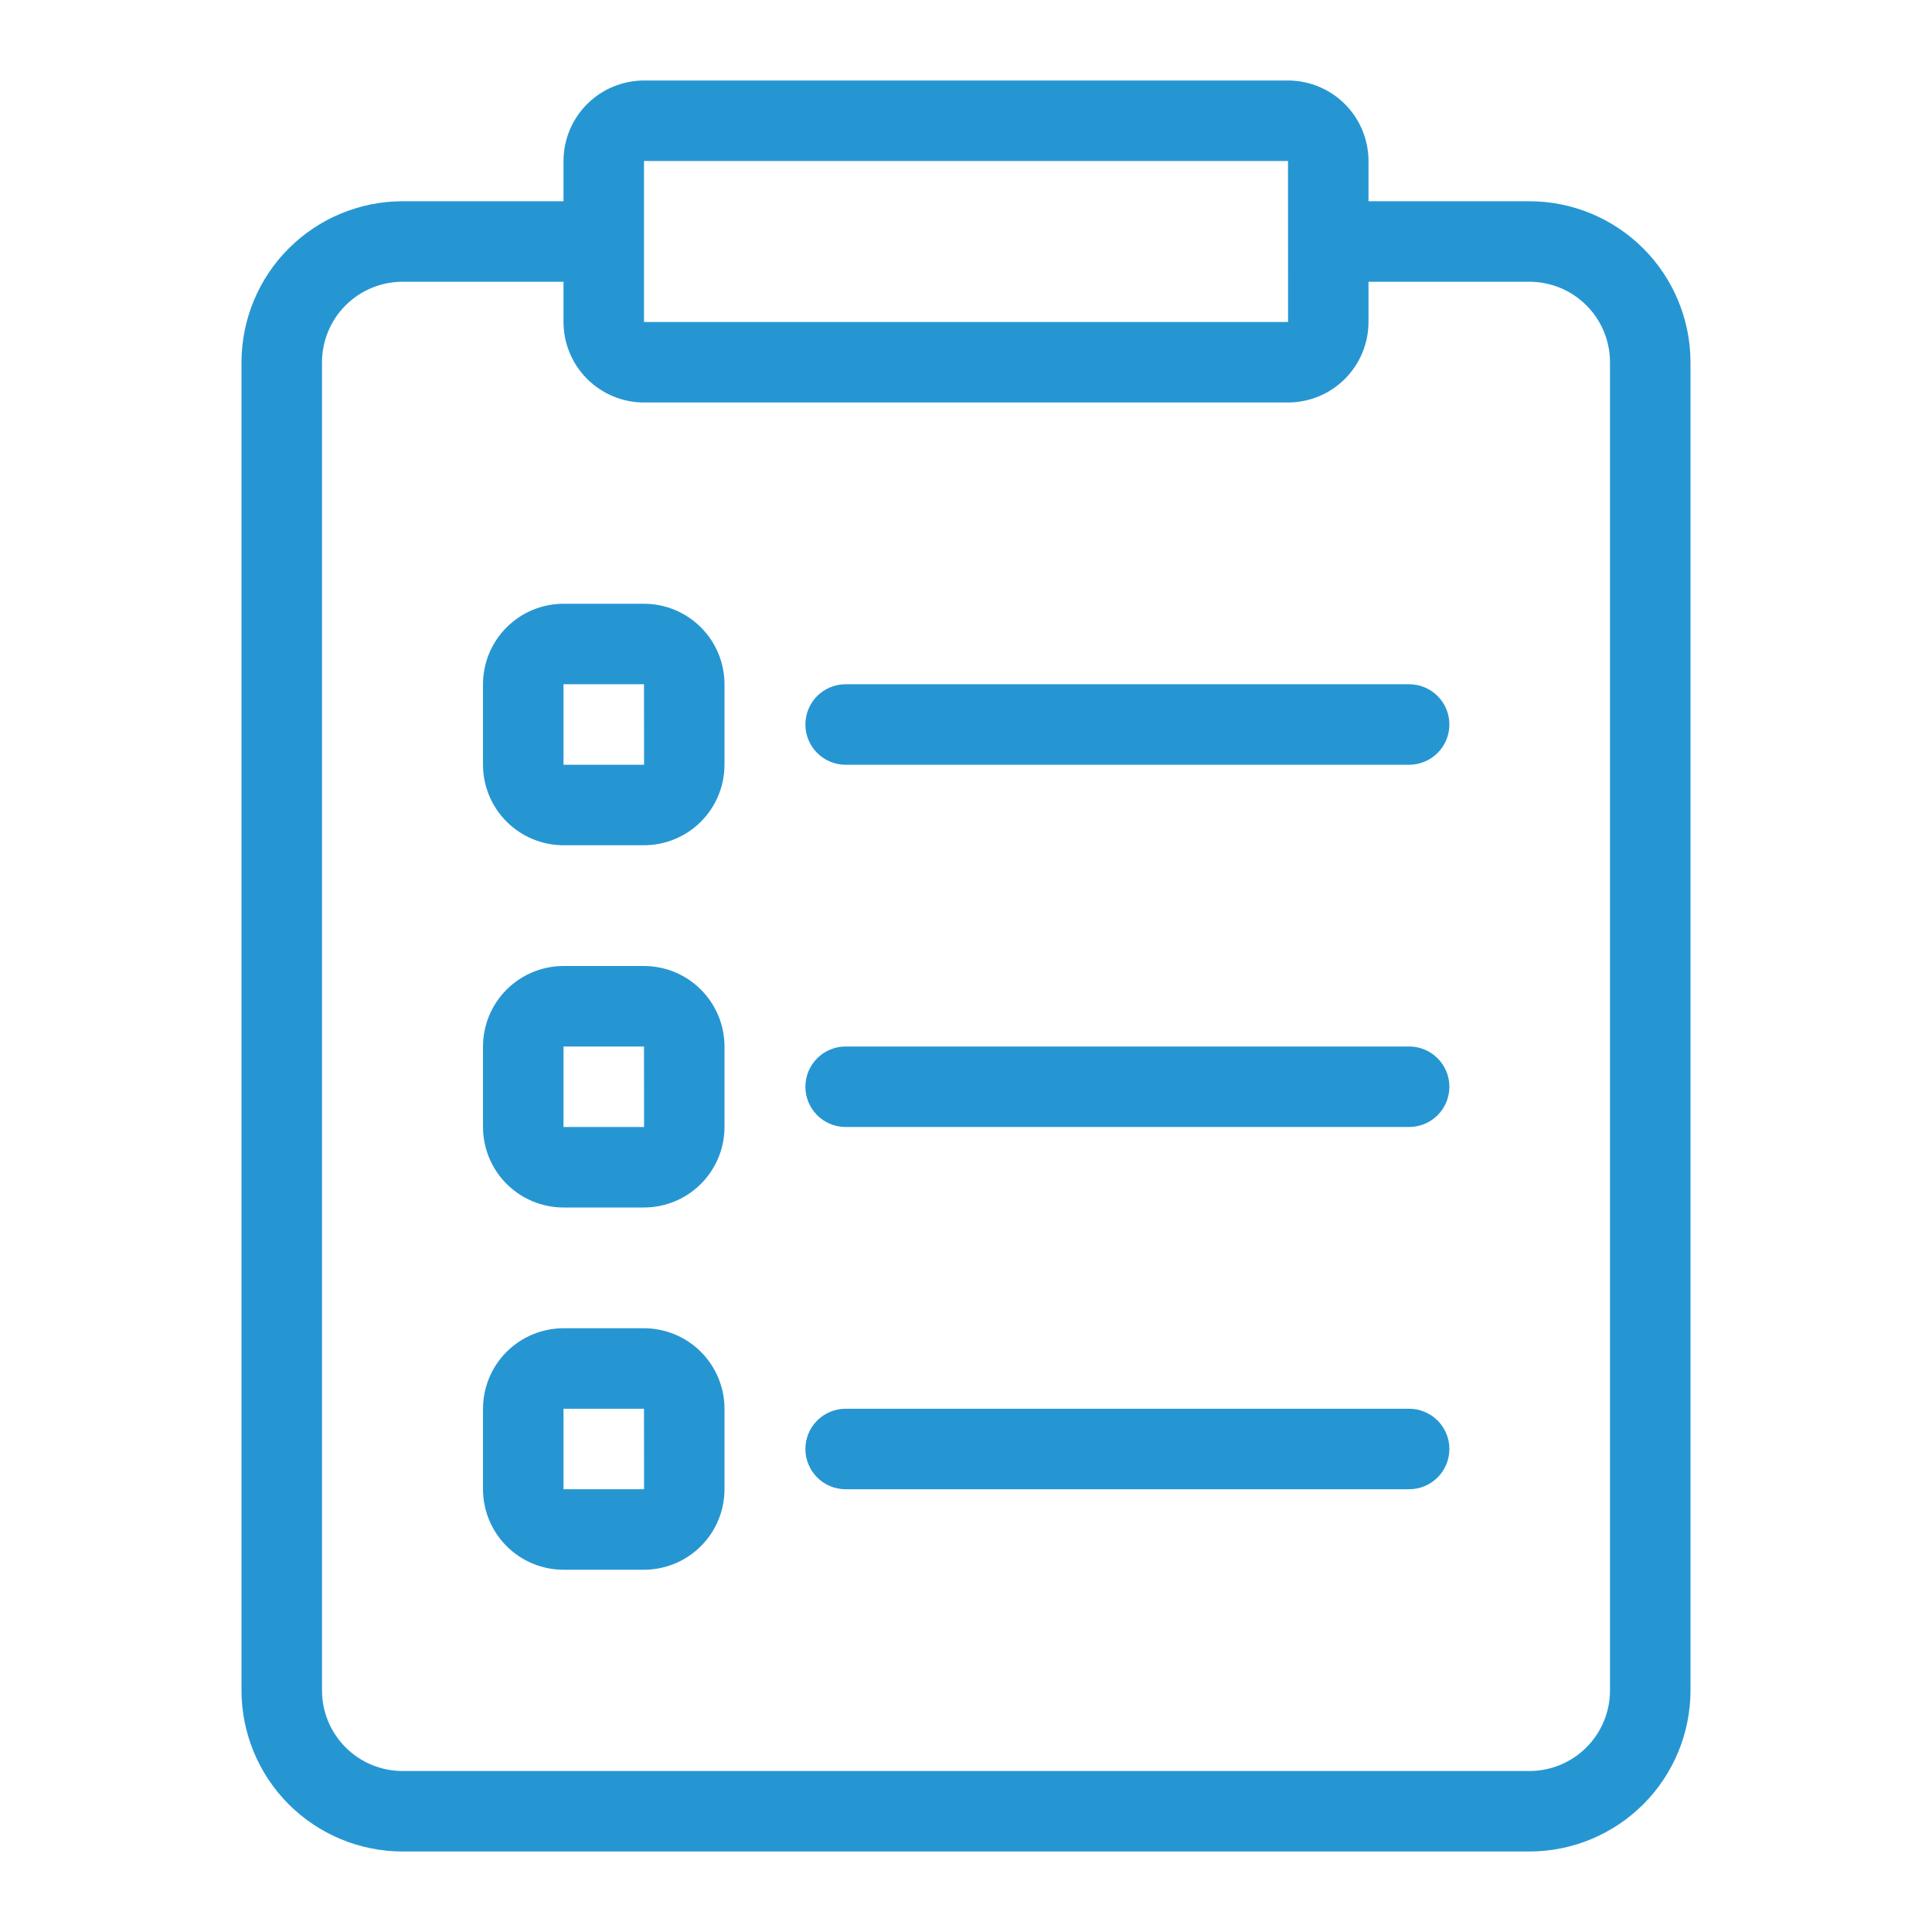
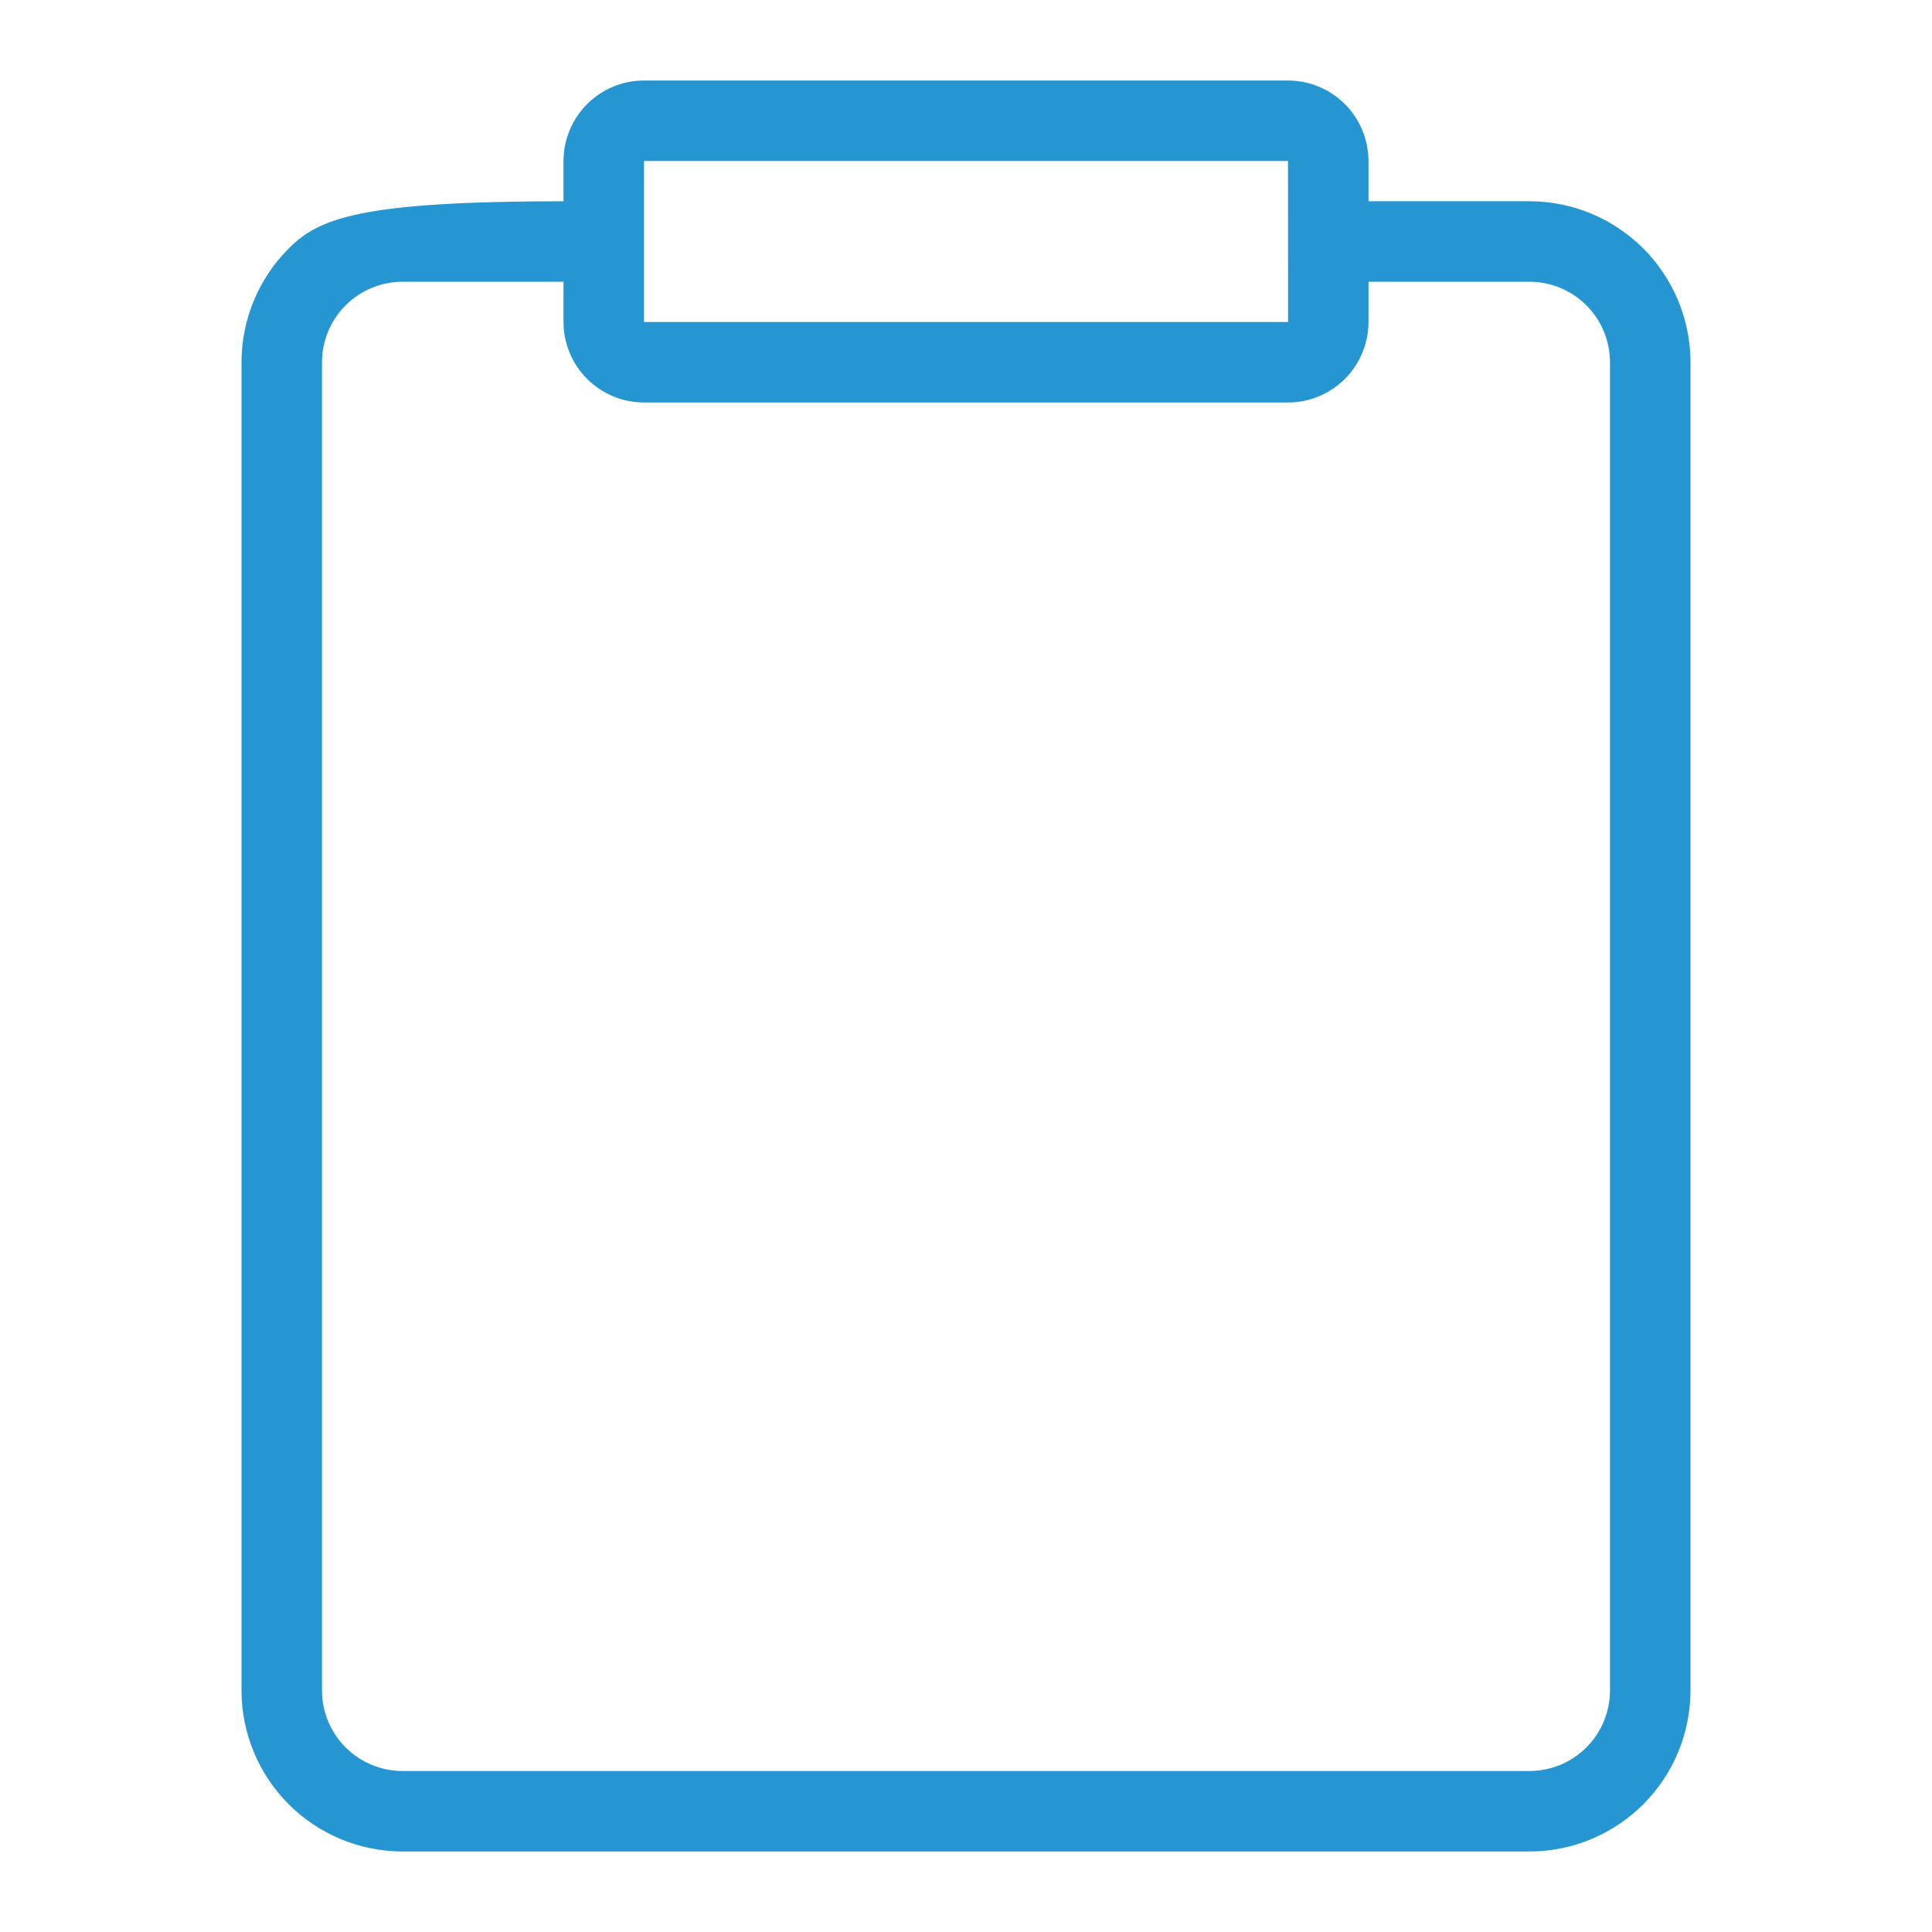
<svg xmlns="http://www.w3.org/2000/svg" width="60" height="60" viewBox="0 0 60 60" fill="none">
-   <path d="M47.5 6.25H42.5V5C42.499 4.337 42.236 3.702 41.767 3.233C41.298 2.764 40.663 2.501 40 2.5H20C19.337 2.501 18.702 2.764 18.233 3.233C17.764 3.702 17.501 4.337 17.5 5V6.25H12.5C11.174 6.251 9.904 6.779 8.966 7.716C8.029 8.653 7.502 9.924 7.5 11.25V52.5C7.502 53.826 8.029 55.096 8.966 56.034C9.904 56.971 11.174 57.498 12.5 57.5H47.5C48.826 57.498 50.096 56.971 51.034 56.034C51.971 55.096 52.498 53.826 52.5 52.5V11.25C52.498 9.924 51.971 8.653 51.034 7.716C50.096 6.779 48.826 6.251 47.5 6.25ZM20 5H40L40.002 10H20V5ZM50 52.5C49.999 53.163 49.736 53.798 49.267 54.267C48.798 54.736 48.163 54.999 47.5 55H12.5C11.837 54.999 11.202 54.736 10.733 54.267C10.264 53.798 10.001 53.163 10 52.5V11.25C10.001 10.587 10.264 9.952 10.733 9.483C11.202 9.014 11.837 8.751 12.5 8.75H17.5V10C17.501 10.663 17.764 11.298 18.233 11.767C18.702 12.236 19.337 12.499 20 12.5H40C40.663 12.499 41.298 12.236 41.767 11.767C42.236 11.298 42.499 10.663 42.5 10V8.75H47.5C48.163 8.751 48.798 9.014 49.267 9.483C49.736 9.952 49.999 10.587 50 11.25V52.5Z" fill="#2696D3" />
-   <path d="M43.75 21.25H26.25C25.921 21.253 25.606 21.386 25.374 21.62C25.142 21.854 25.012 22.171 25.012 22.5C25.012 22.829 25.142 23.145 25.374 23.38C25.606 23.614 25.921 23.747 26.25 23.75H43.75C43.915 23.752 44.079 23.72 44.232 23.658C44.385 23.596 44.524 23.504 44.642 23.388C44.759 23.272 44.852 23.134 44.916 22.981C44.979 22.829 45.012 22.665 45.012 22.5C45.012 22.335 44.979 22.171 44.916 22.019C44.852 21.866 44.759 21.728 44.642 21.612C44.524 21.495 44.385 21.404 44.232 21.342C44.079 21.279 43.915 21.248 43.75 21.25ZM20 18.75H17.5C16.837 18.751 16.202 19.014 15.733 19.483C15.264 19.952 15.001 20.587 15 21.25V23.75C15.001 24.413 15.264 25.048 15.733 25.517C16.202 25.986 16.837 26.249 17.5 26.25H20C20.663 26.249 21.298 25.986 21.767 25.517C22.236 25.048 22.499 24.413 22.5 23.75V21.25C22.499 20.587 22.236 19.952 21.767 19.483C21.298 19.014 20.663 18.751 20 18.75ZM17.5 23.75V21.25H20L20.002 23.75L17.5 23.75ZM43.75 32.5H26.25C25.921 32.503 25.606 32.636 25.374 32.87C25.142 33.104 25.012 33.42 25.012 33.75C25.012 34.079 25.142 34.395 25.374 34.63C25.606 34.864 25.921 34.997 26.25 35H43.75C43.915 35.002 44.079 34.97 44.232 34.908C44.385 34.846 44.524 34.754 44.642 34.638C44.759 34.522 44.852 34.384 44.916 34.231C44.979 34.079 45.012 33.915 45.012 33.75C45.012 33.585 44.979 33.421 44.916 33.269C44.852 33.116 44.759 32.978 44.642 32.862C44.524 32.745 44.385 32.654 44.232 32.592C44.079 32.529 43.915 32.498 43.75 32.5ZM20 30H17.5C16.837 30.001 16.202 30.264 15.733 30.733C15.264 31.202 15.001 31.837 15 32.5V35C15.001 35.663 15.264 36.298 15.733 36.767C16.202 37.236 16.837 37.499 17.5 37.5H20C20.663 37.499 21.298 37.236 21.767 36.767C22.236 36.298 22.499 35.663 22.5 35V32.5C22.499 31.837 22.236 31.202 21.767 30.733C21.298 30.264 20.663 30.001 20 30ZM17.5 35V32.5H20L20.002 35L17.5 35ZM43.75 43.75H26.25C25.921 43.753 25.606 43.886 25.374 44.12C25.142 44.354 25.012 44.67 25.012 45C25.012 45.329 25.142 45.645 25.374 45.88C25.606 46.114 25.921 46.247 26.25 46.25H43.75C43.915 46.252 44.079 46.22 44.232 46.158C44.385 46.096 44.524 46.004 44.642 45.888C44.759 45.772 44.852 45.634 44.916 45.481C44.979 45.329 45.012 45.165 45.012 45C45.012 44.835 44.979 44.671 44.916 44.519C44.852 44.366 44.759 44.228 44.642 44.112C44.524 43.995 44.385 43.904 44.232 43.842C44.079 43.779 43.915 43.748 43.75 43.75ZM20 41.25H17.5C16.837 41.251 16.202 41.514 15.733 41.983C15.264 42.452 15.001 43.087 15 43.75V46.25C15.001 46.913 15.264 47.548 15.733 48.017C16.202 48.486 16.837 48.749 17.5 48.75H20C20.663 48.749 21.298 48.486 21.767 48.017C22.236 47.548 22.499 46.913 22.5 46.25V43.75C22.499 43.087 22.236 42.452 21.767 41.983C21.298 41.514 20.663 41.251 20 41.25ZM17.5 46.25V43.75H20L20.002 46.25L17.5 46.25Z" fill="#2696D3" />
+   <path d="M47.5 6.25H42.5V5C42.499 4.337 42.236 3.702 41.767 3.233C41.298 2.764 40.663 2.501 40 2.5H20C19.337 2.501 18.702 2.764 18.233 3.233C17.764 3.702 17.501 4.337 17.5 5V6.25C11.174 6.251 9.904 6.779 8.966 7.716C8.029 8.653 7.502 9.924 7.5 11.25V52.5C7.502 53.826 8.029 55.096 8.966 56.034C9.904 56.971 11.174 57.498 12.5 57.5H47.5C48.826 57.498 50.096 56.971 51.034 56.034C51.971 55.096 52.498 53.826 52.5 52.5V11.25C52.498 9.924 51.971 8.653 51.034 7.716C50.096 6.779 48.826 6.251 47.5 6.25ZM20 5H40L40.002 10H20V5ZM50 52.5C49.999 53.163 49.736 53.798 49.267 54.267C48.798 54.736 48.163 54.999 47.5 55H12.5C11.837 54.999 11.202 54.736 10.733 54.267C10.264 53.798 10.001 53.163 10 52.5V11.25C10.001 10.587 10.264 9.952 10.733 9.483C11.202 9.014 11.837 8.751 12.5 8.75H17.5V10C17.501 10.663 17.764 11.298 18.233 11.767C18.702 12.236 19.337 12.499 20 12.5H40C40.663 12.499 41.298 12.236 41.767 11.767C42.236 11.298 42.499 10.663 42.5 10V8.75H47.5C48.163 8.751 48.798 9.014 49.267 9.483C49.736 9.952 49.999 10.587 50 11.25V52.5Z" fill="#2696D3" />
</svg>